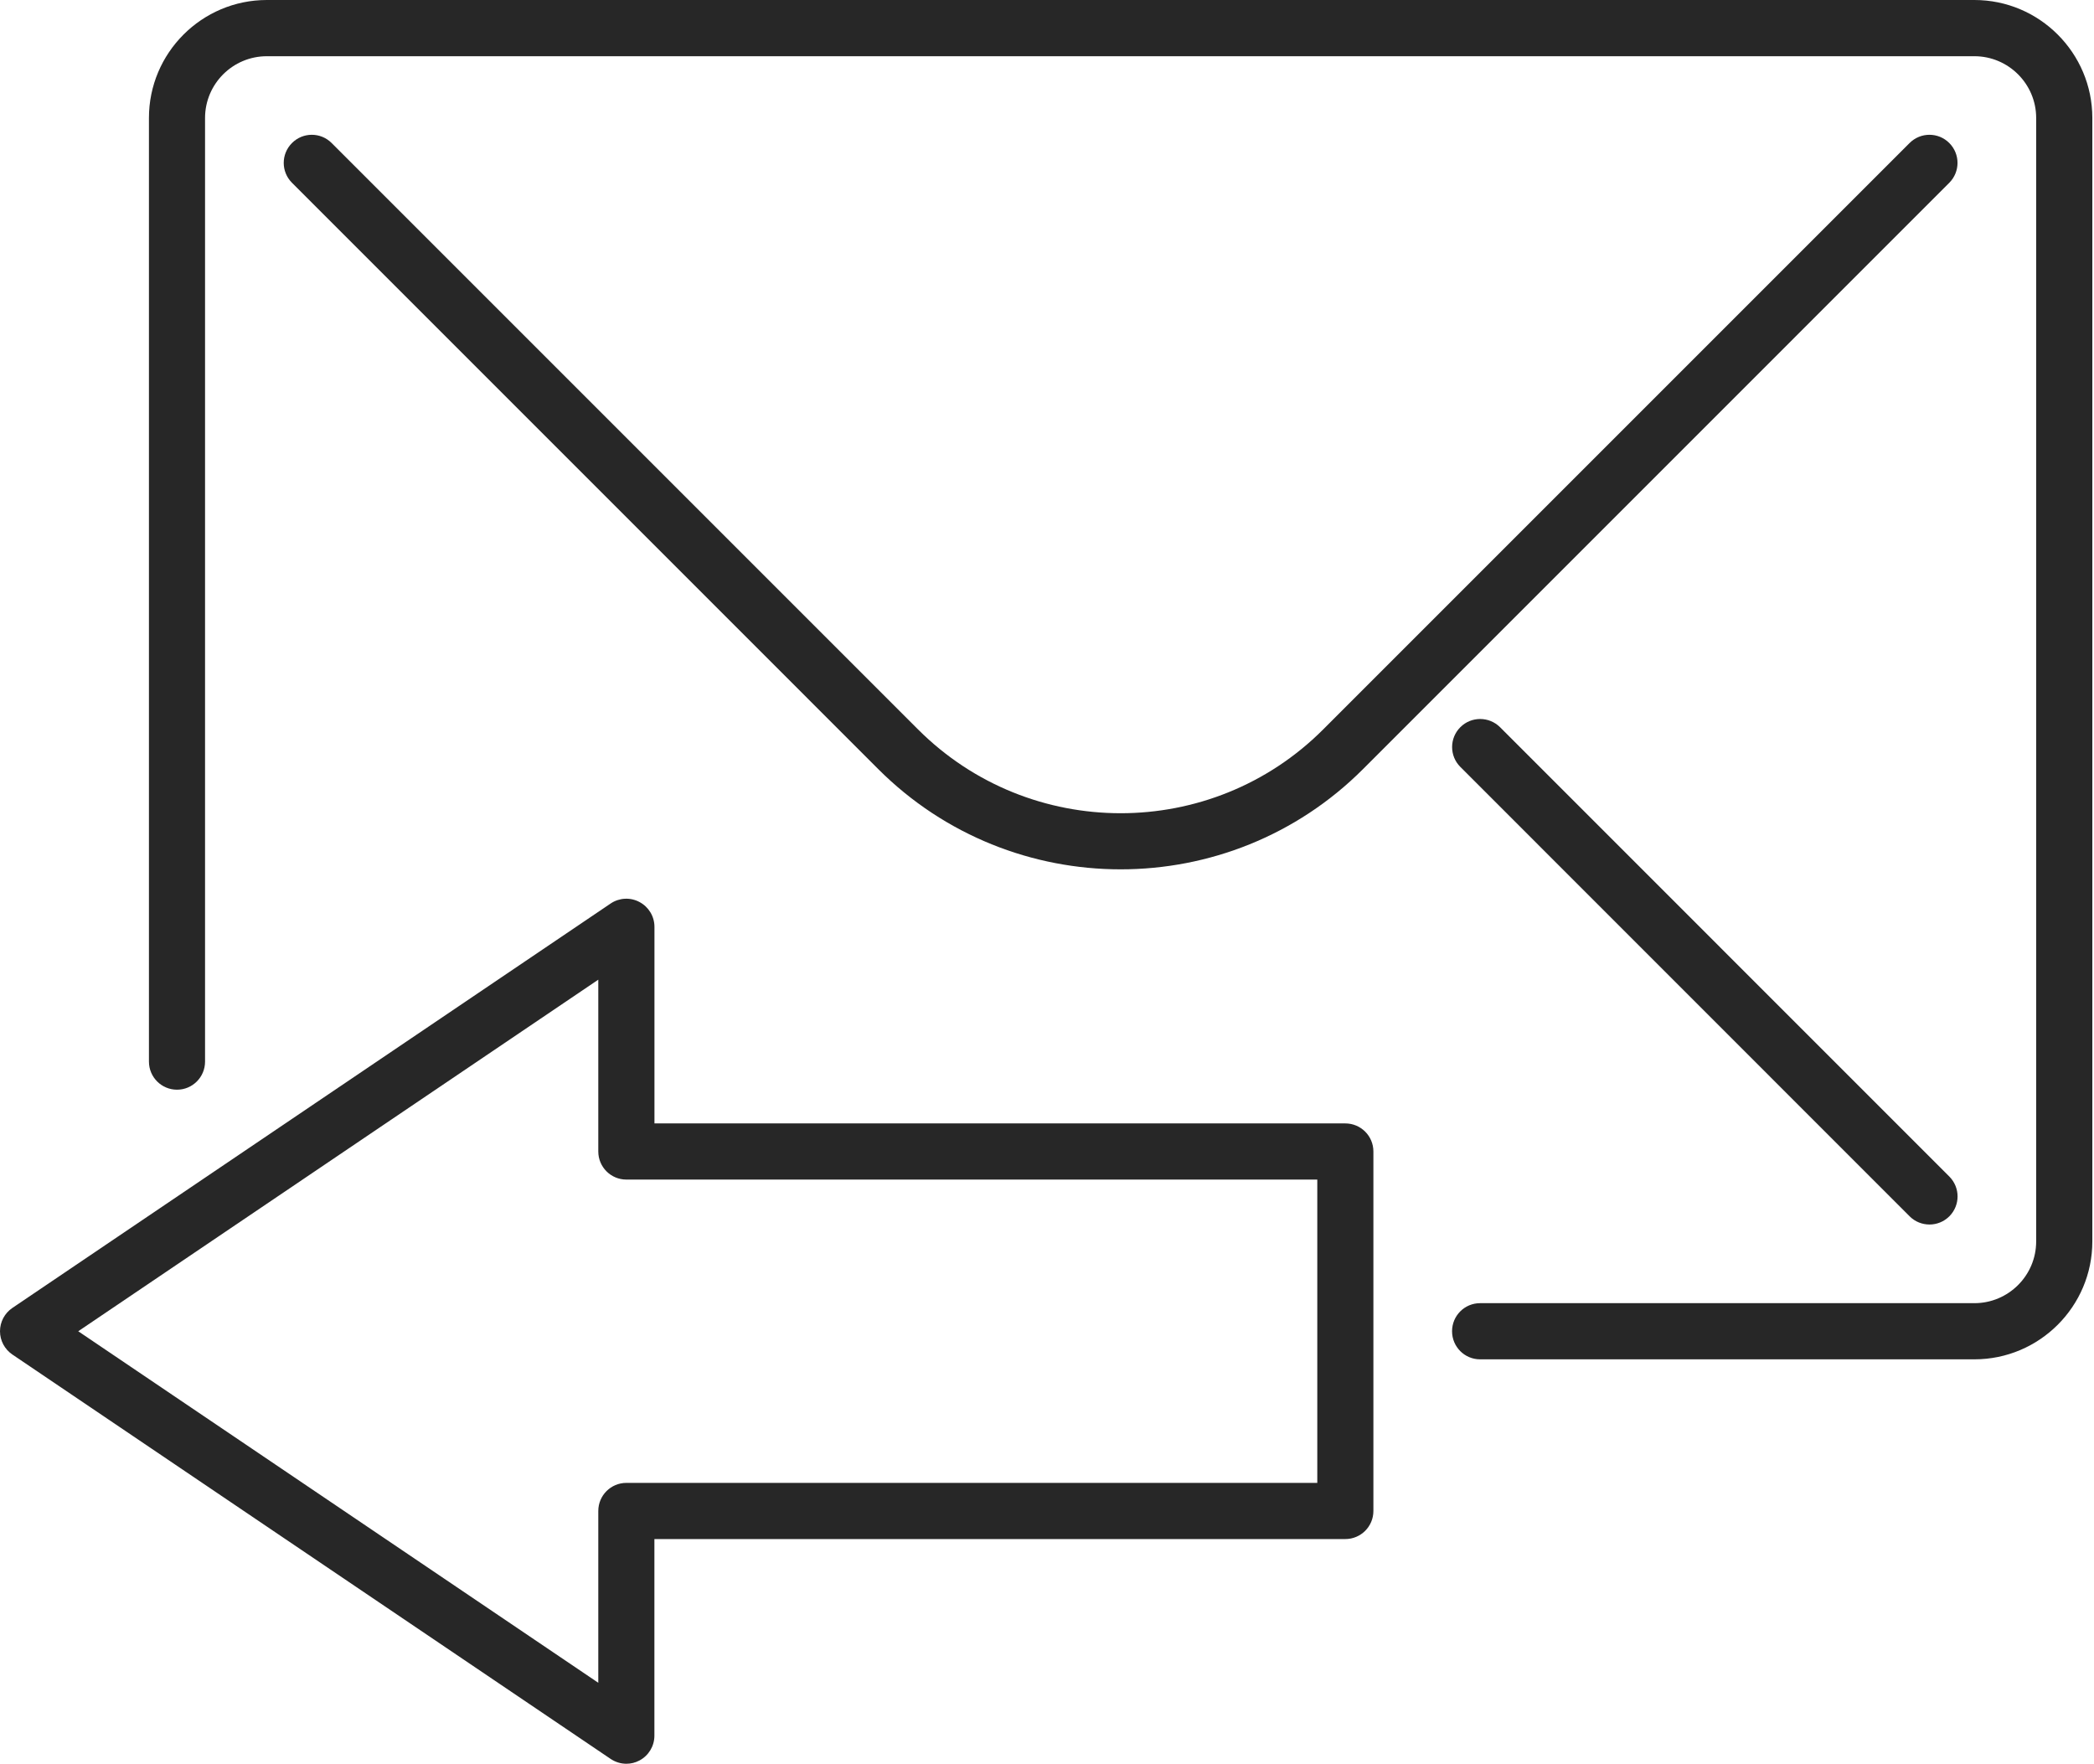
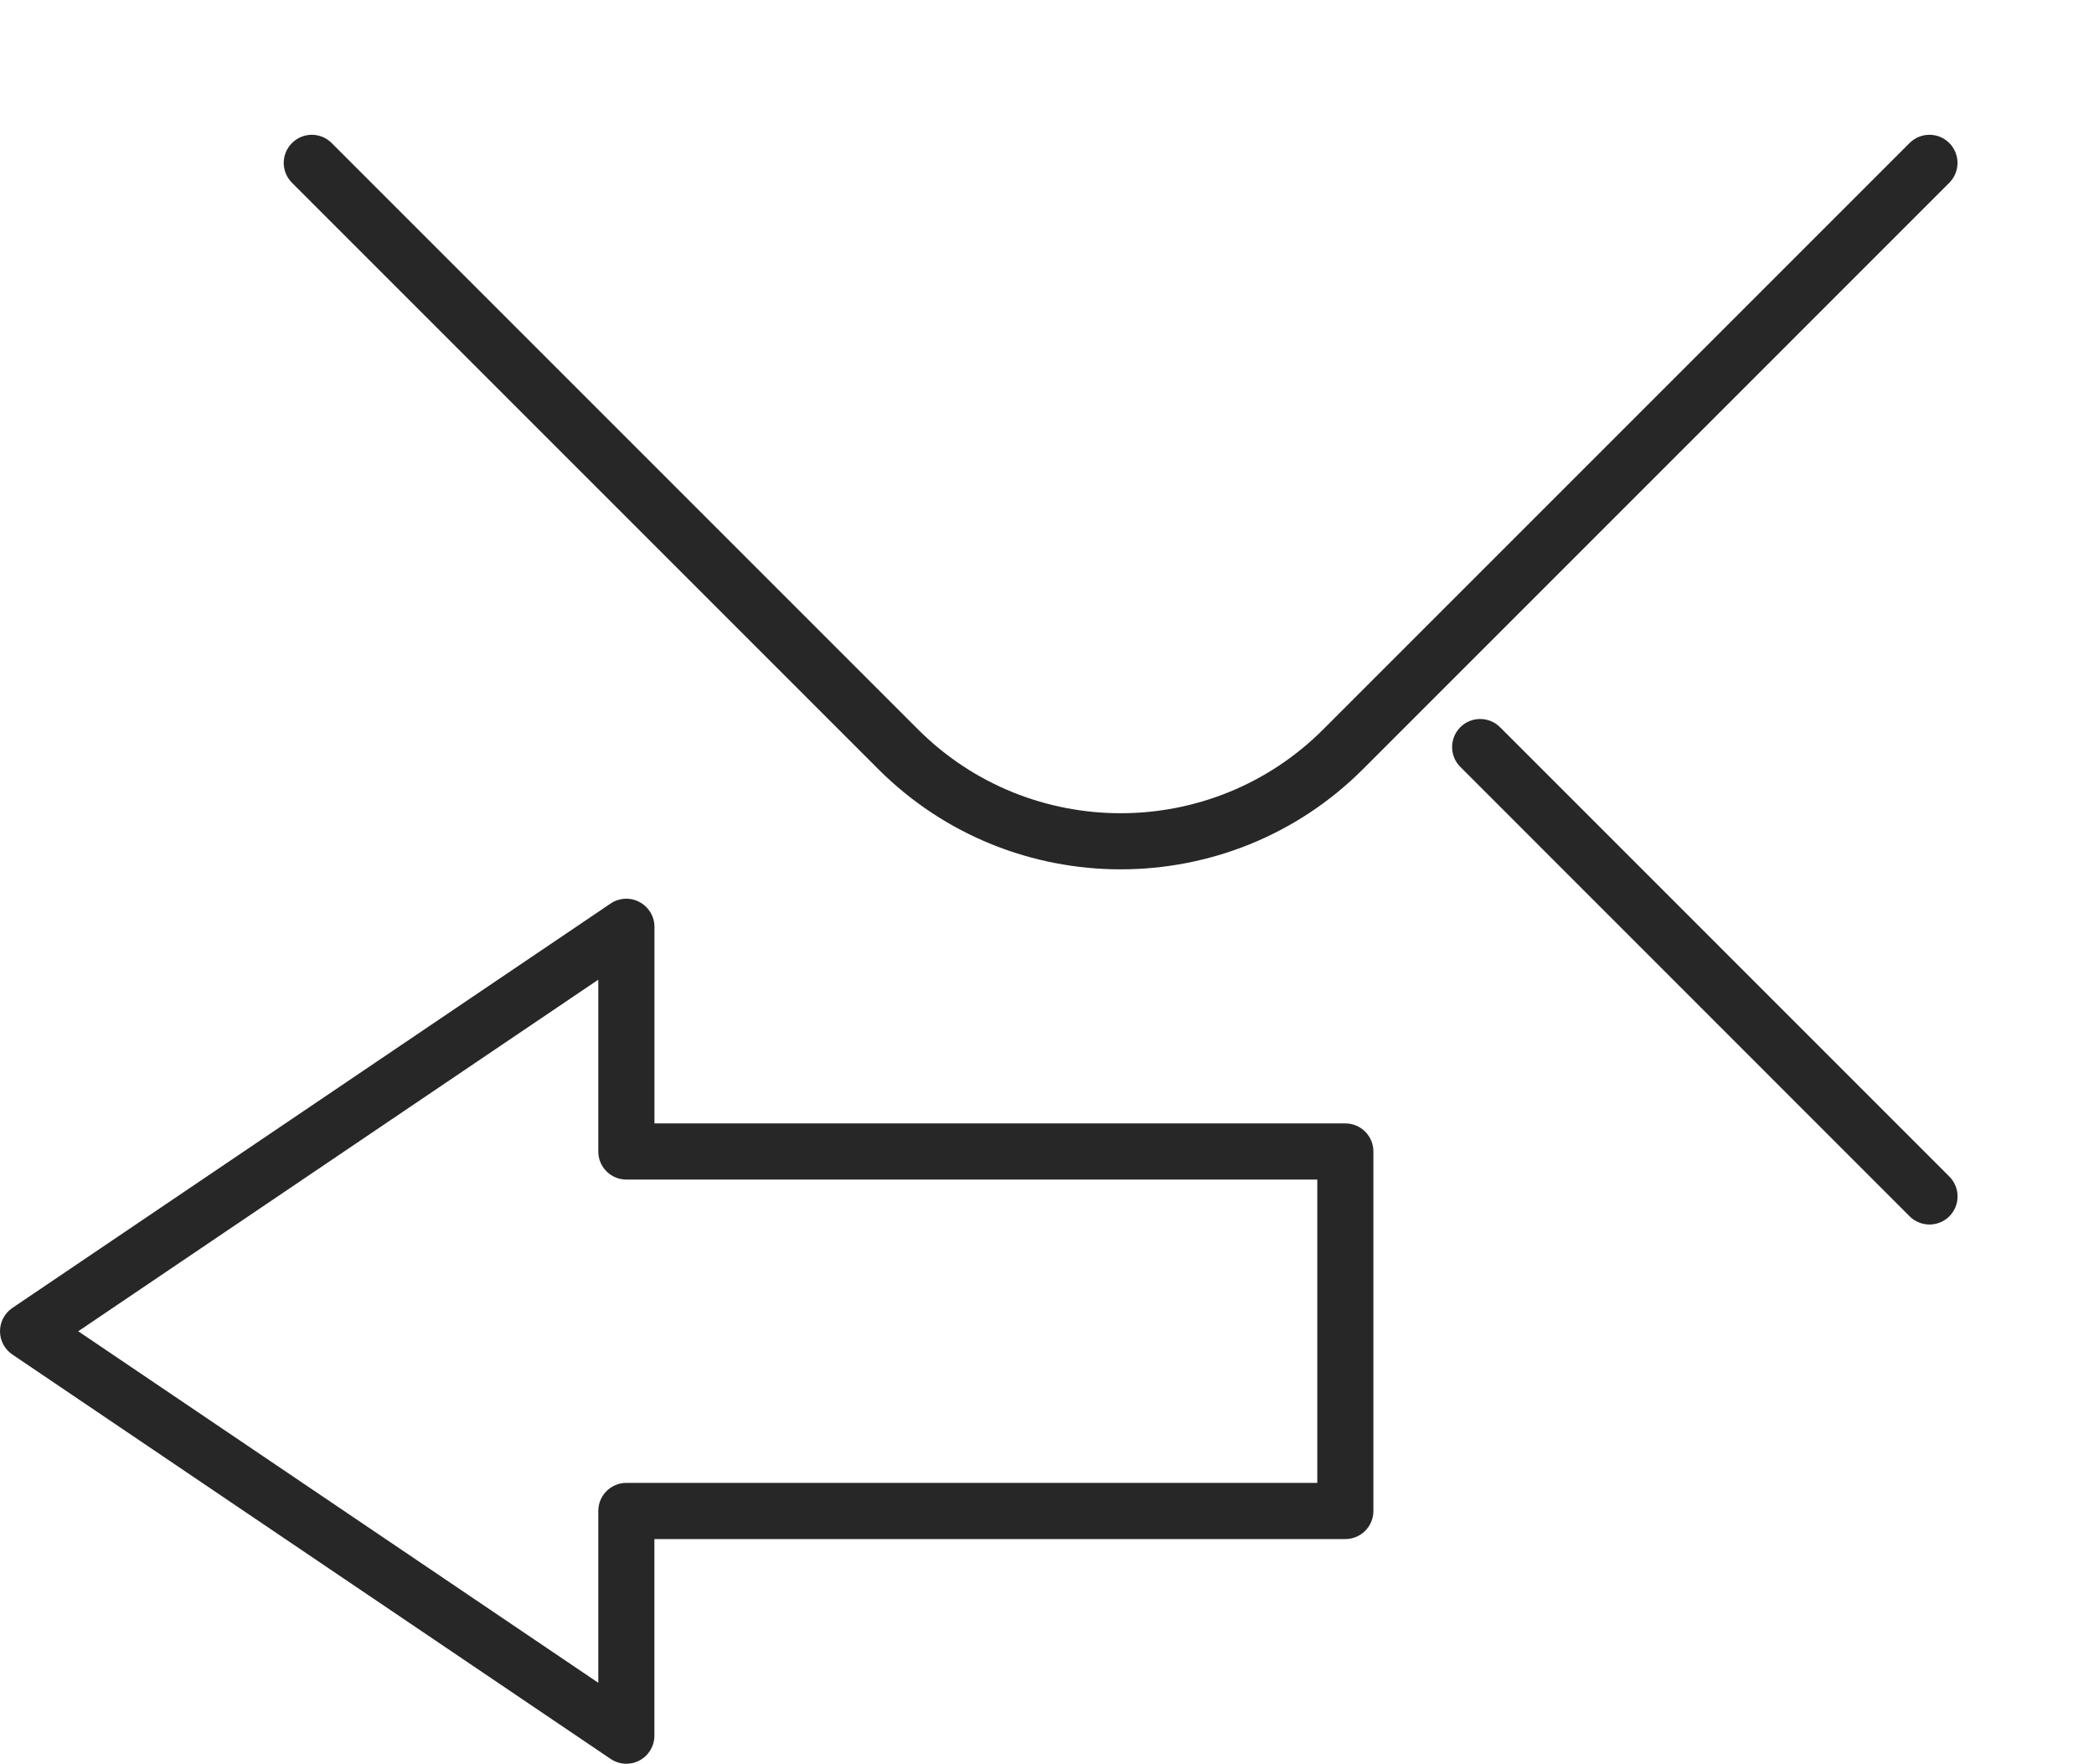
<svg xmlns="http://www.w3.org/2000/svg" version="1.1" id="Layer_1" x="0px" y="0px" width="39px" height="32.849px" viewBox="0 0 39 32.849" style="enable-background:new 0 0 39 32.849;" xml:space="preserve">
  <g>
-     <path style="fill:#272727;" d="M36.772,25.317h-9.206c-0.288,0-0.522-0.234-0.522-0.523c0-0.29,0.234-0.523,0.522-0.523h9.206   c0.635,0,1.151-0.516,1.151-1.15V2.197c0-0.634-0.517-1.15-1.151-1.15H4.97c-0.635,0-1.151,0.516-1.151,1.15v17.575   c0,0.289-0.234,0.523-0.522,0.523c-0.289,0-0.523-0.234-0.523-0.523V2.197C2.773,0.986,3.759,0,4.97,0h31.802   c1.212,0,2.197,0.986,2.197,2.197V23.12C38.97,24.331,37.984,25.317,36.772,25.317z" />
    <path style="fill:#272727;" d="M20.872,16.191c-1.634,0-3.269-0.622-4.513-1.865L5.438,3.404c-0.205-0.205-0.205-0.535,0-0.74   c0.204-0.205,0.535-0.205,0.739,0l10.922,10.922c2.082,2.08,5.465,2.08,7.544,0L35.565,2.664c0.205-0.205,0.536-0.205,0.74,0   s0.204,0.535,0,0.74L25.384,14.326C24.14,15.57,22.505,16.191,20.872,16.191z" />
    <path style="fill:#272727;" d="M35.937,22.806c-0.135,0-0.27-0.051-0.371-0.153l-8.368-8.37c-0.204-0.204-0.204-0.535,0-0.739   c0.203-0.204,0.535-0.204,0.74,0l8.368,8.369c0.204,0.205,0.204,0.535,0,0.74C36.204,22.755,36.07,22.806,35.937,22.806z" />
    <path style="fill:#272727;" d="M11.666,32.849c-0.103,0-0.205-0.031-0.293-0.09L0.23,25.227C0.086,25.129,0,24.967,0,24.794   c0-0.174,0.086-0.336,0.23-0.434l11.142-7.532c0.161-0.109,0.368-0.12,0.539-0.028c0.171,0.091,0.278,0.268,0.278,0.462v3.661   h12.867c0.289,0,0.523,0.234,0.523,0.523v6.695c0,0.289-0.234,0.523-0.523,0.523H12.188v3.662c0,0.194-0.107,0.371-0.278,0.462   C11.833,32.829,11.75,32.849,11.666,32.849z M1.457,24.794l9.686,6.547v-3.2c0-0.289,0.234-0.523,0.523-0.523h12.868v-5.649H11.666   c-0.289,0-0.523-0.234-0.523-0.523v-3.2L1.457,24.794z" />
  </g>
</svg>